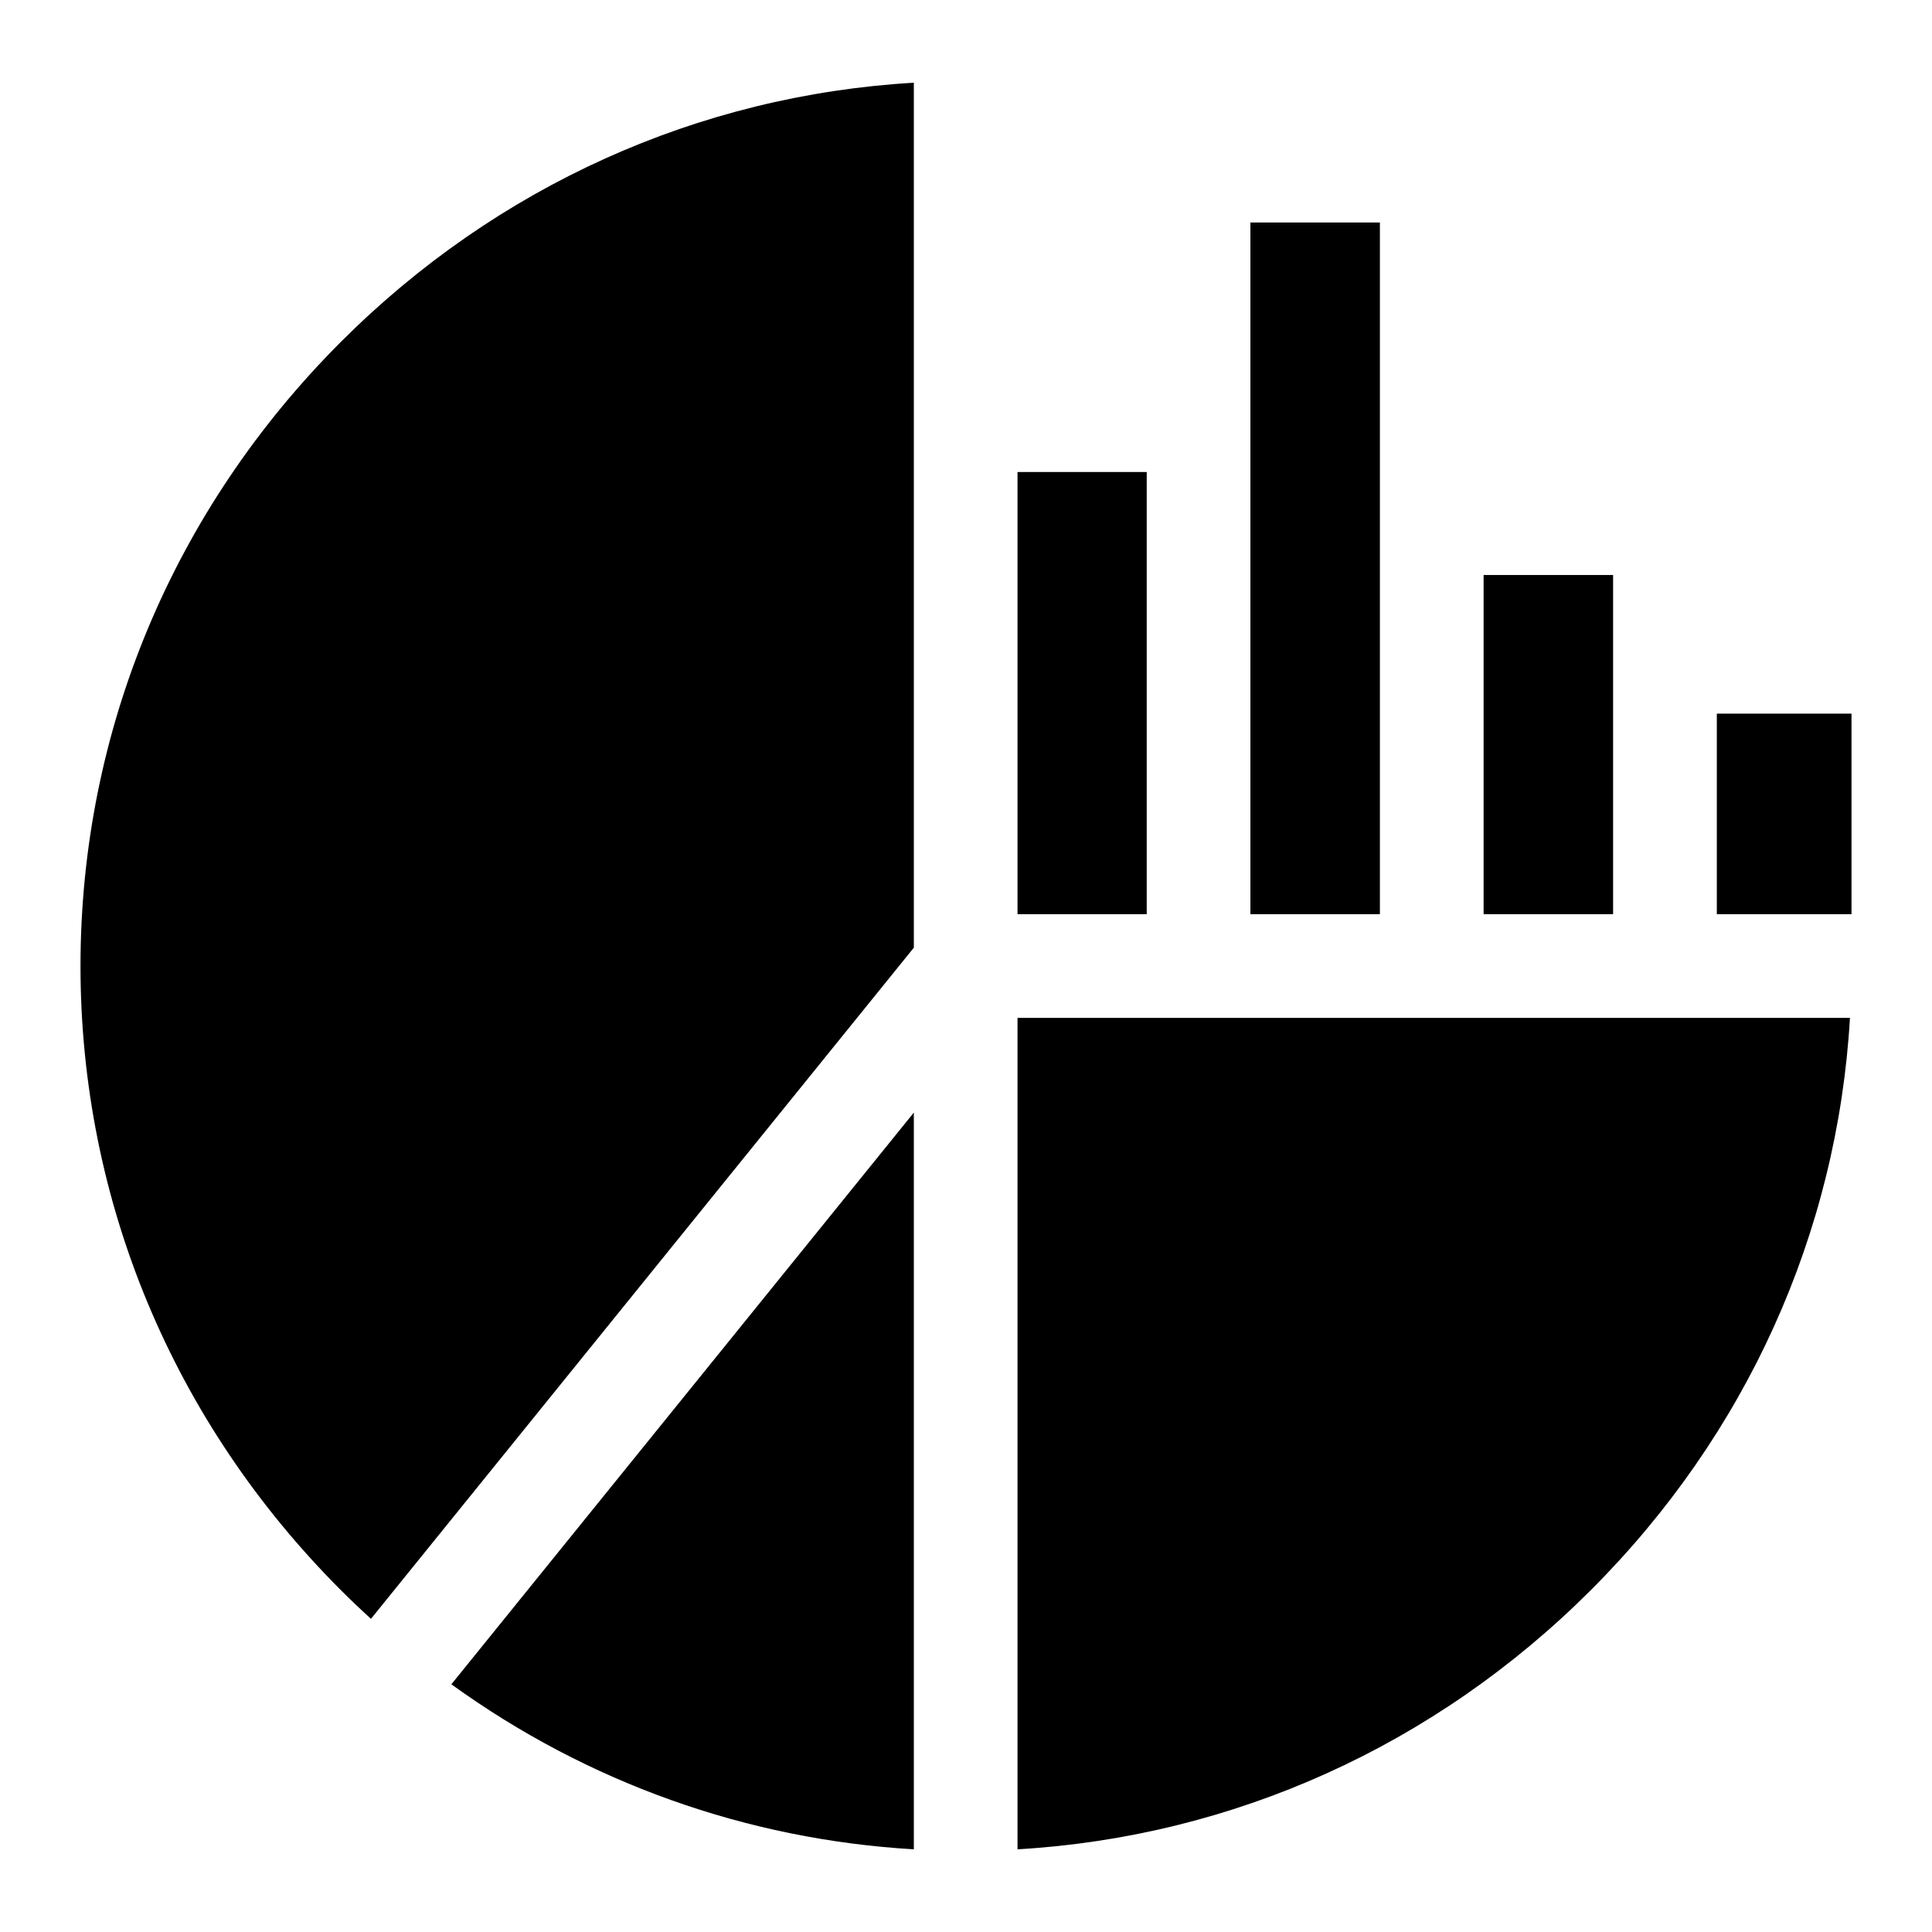
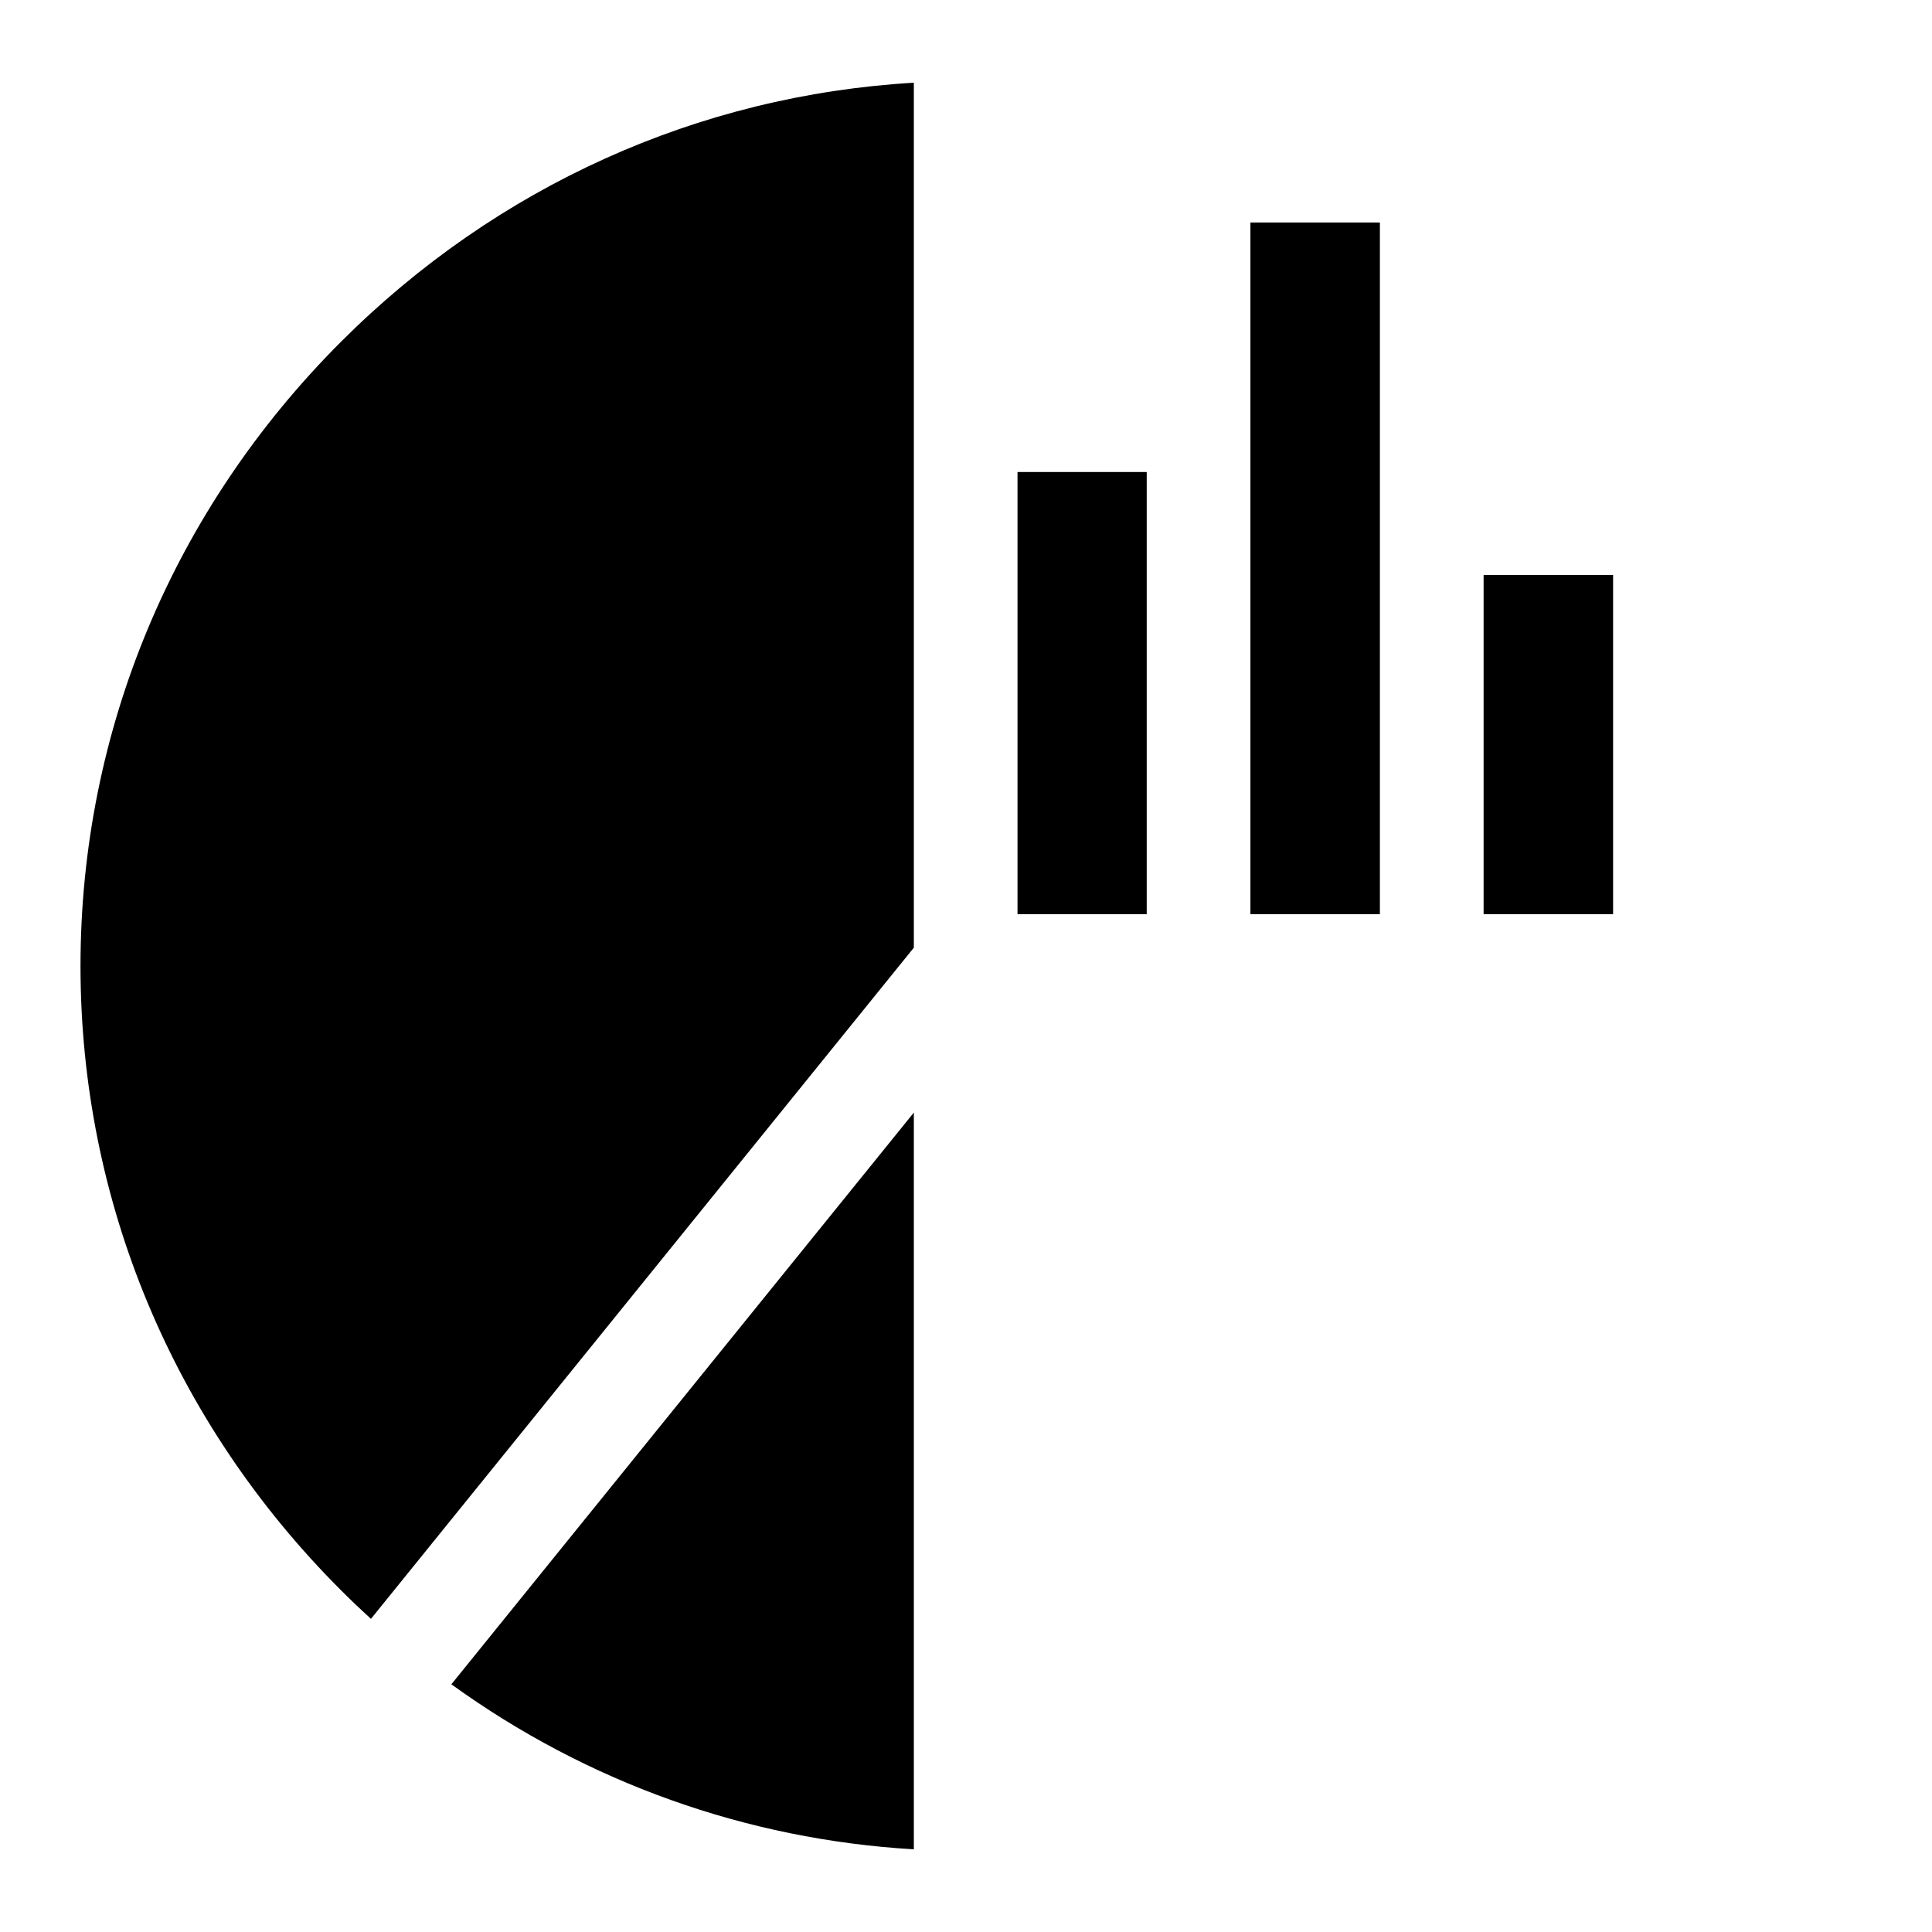
<svg xmlns="http://www.w3.org/2000/svg" width="48" height="48" viewBox="0 0 48 48" fill="none">
  <path d="M22.704 45.946V27.642L11.214 41.846C14.586 44.283 18.542 45.702 22.704 45.946Z" fill="black" />
-   <path d="M25.28 25.289V45.946C30.632 45.633 35.647 43.378 39.517 39.513C43.389 35.647 45.649 30.637 45.962 25.289H25.28Z" fill="black" />
  <path d="M36.86 14.286H40.077V22.713H36.86V14.286Z" fill="black" />
  <path d="M8.475 8.488C4.3 12.662 2 18.171 2 24.001C2 29.831 4.3 35.34 8.475 39.513C8.717 39.755 8.965 39.991 9.216 40.22L22.704 23.545V2.055C17.35 2.368 12.34 4.625 8.475 8.488Z" fill="black" />
  <path d="M25.28 11.727H28.49V22.713H25.28V11.727Z" fill="black" />
  <path d="M31.066 5.528H34.283V22.713H31.066V5.528Z" fill="black" />
-   <path d="M42.654 17.73H46V22.713H42.654V17.73Z" fill="black" />
</svg>